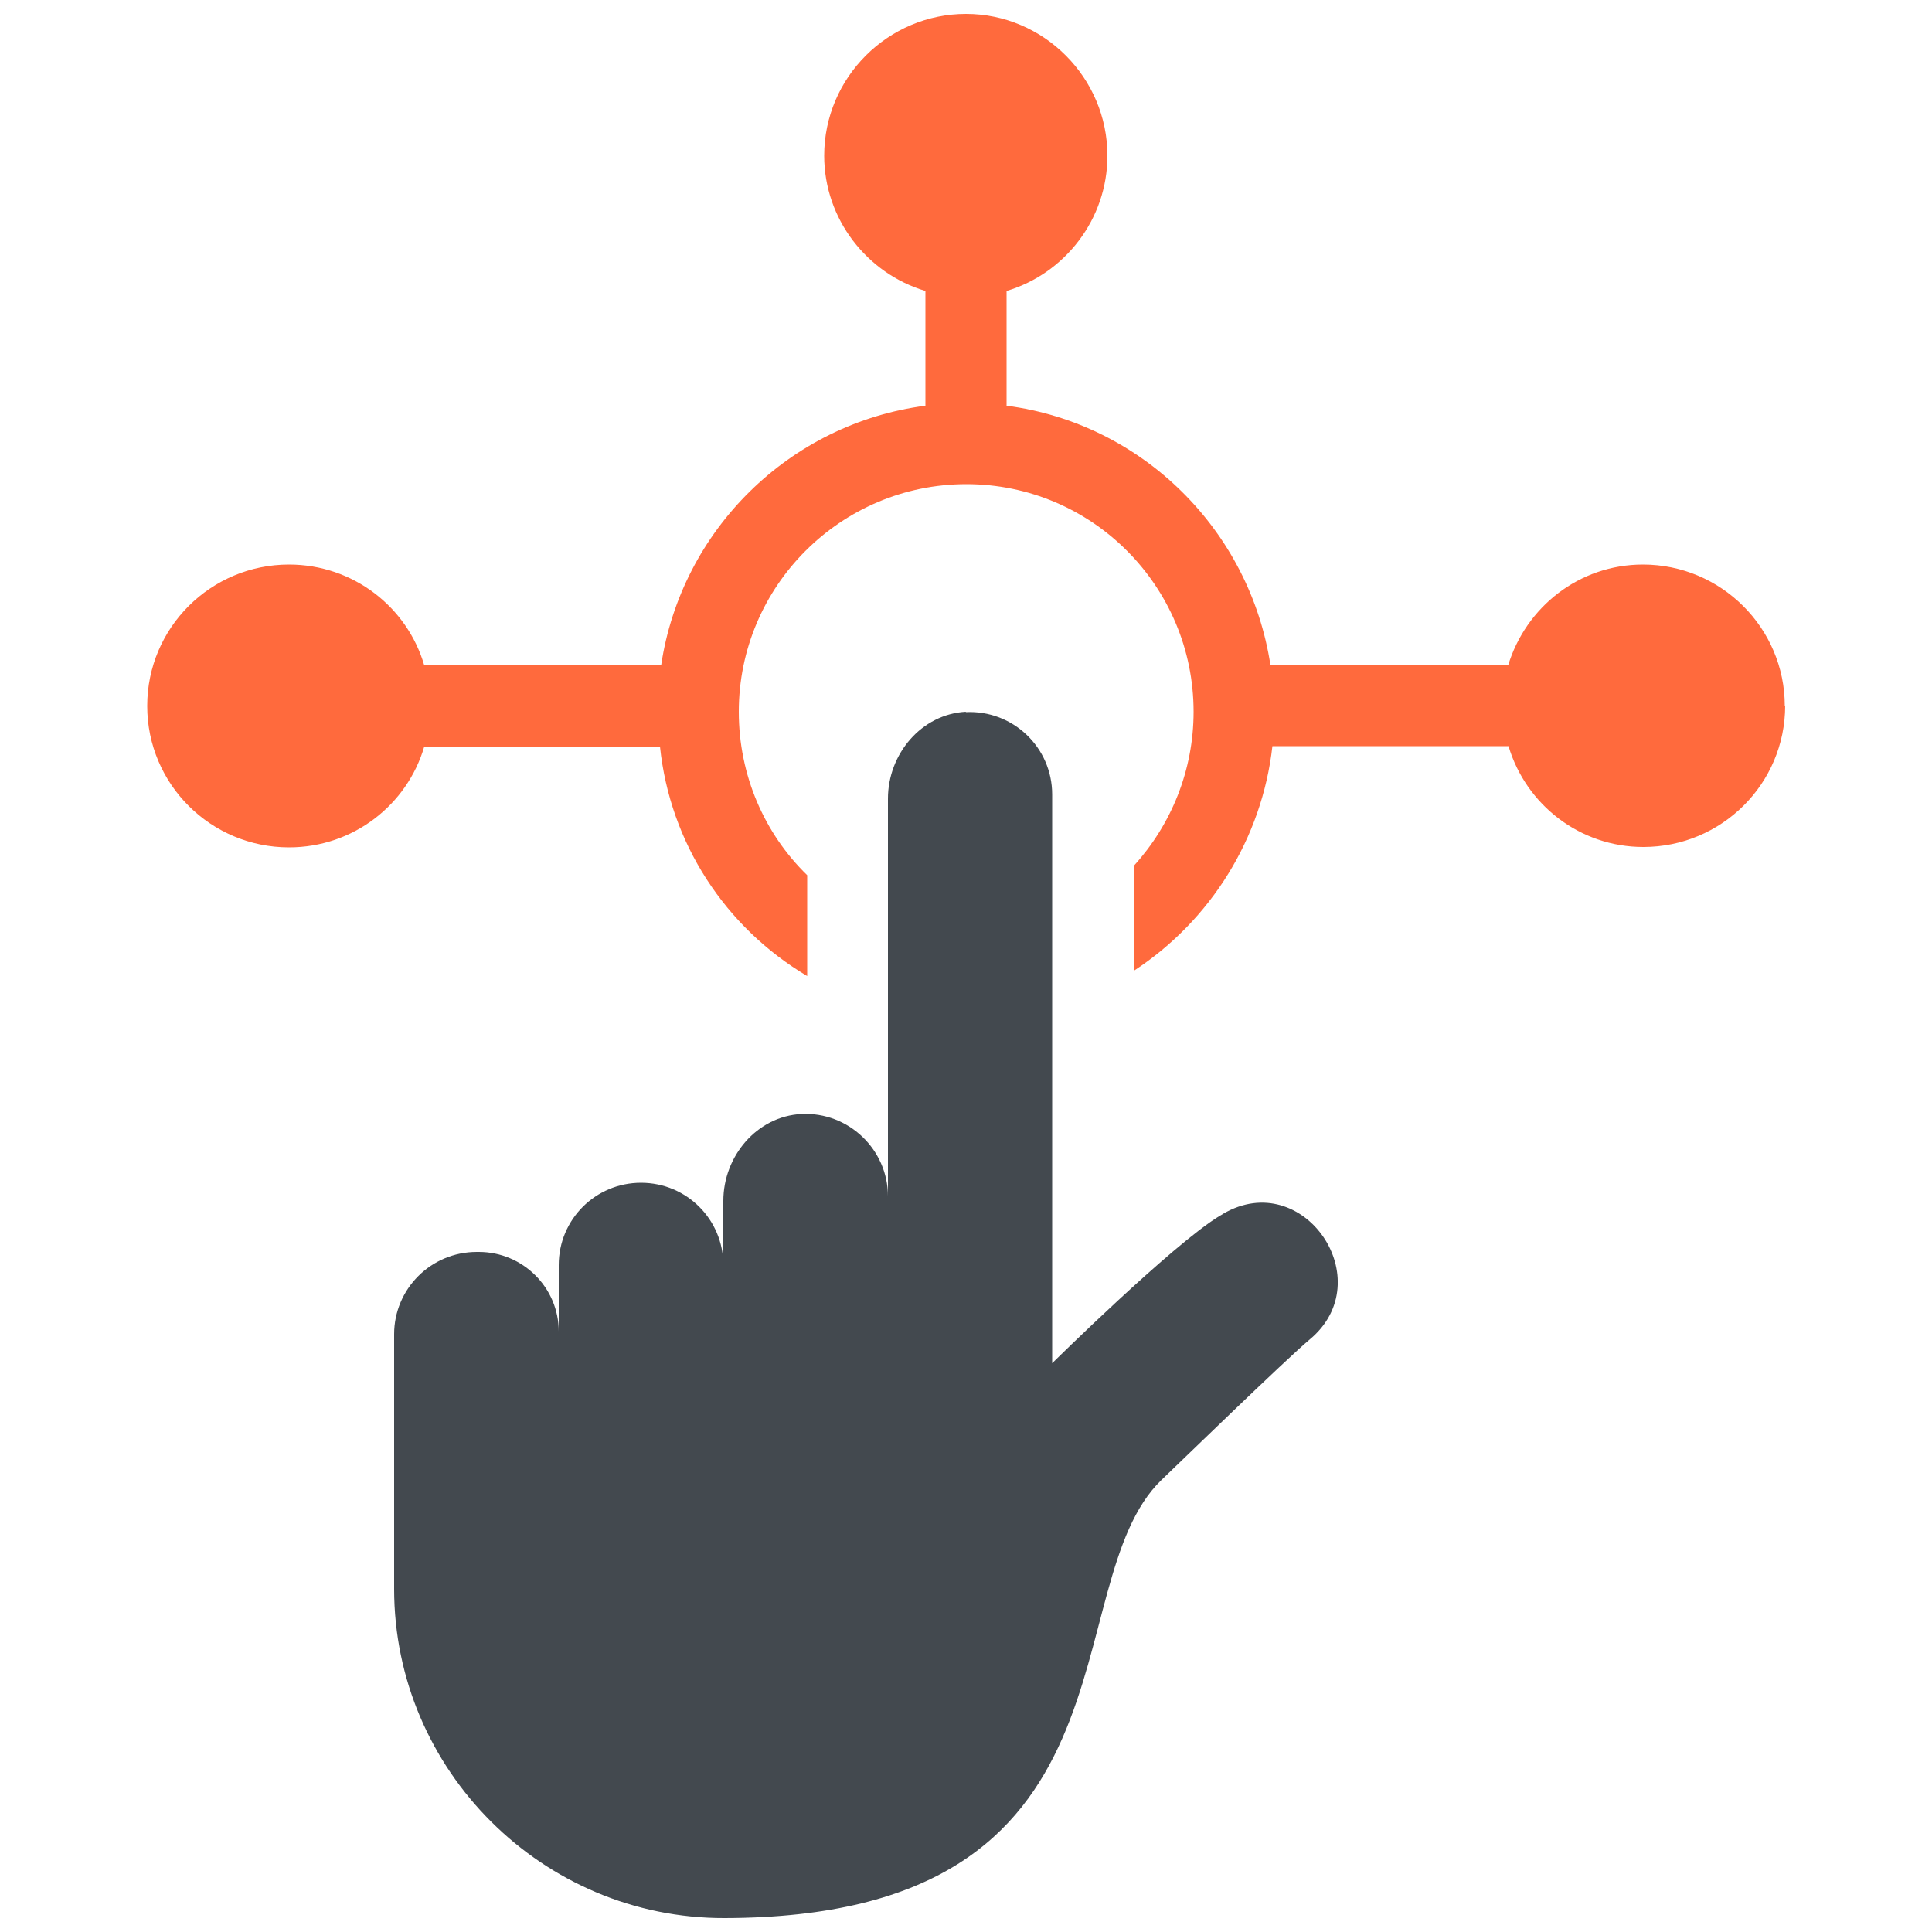
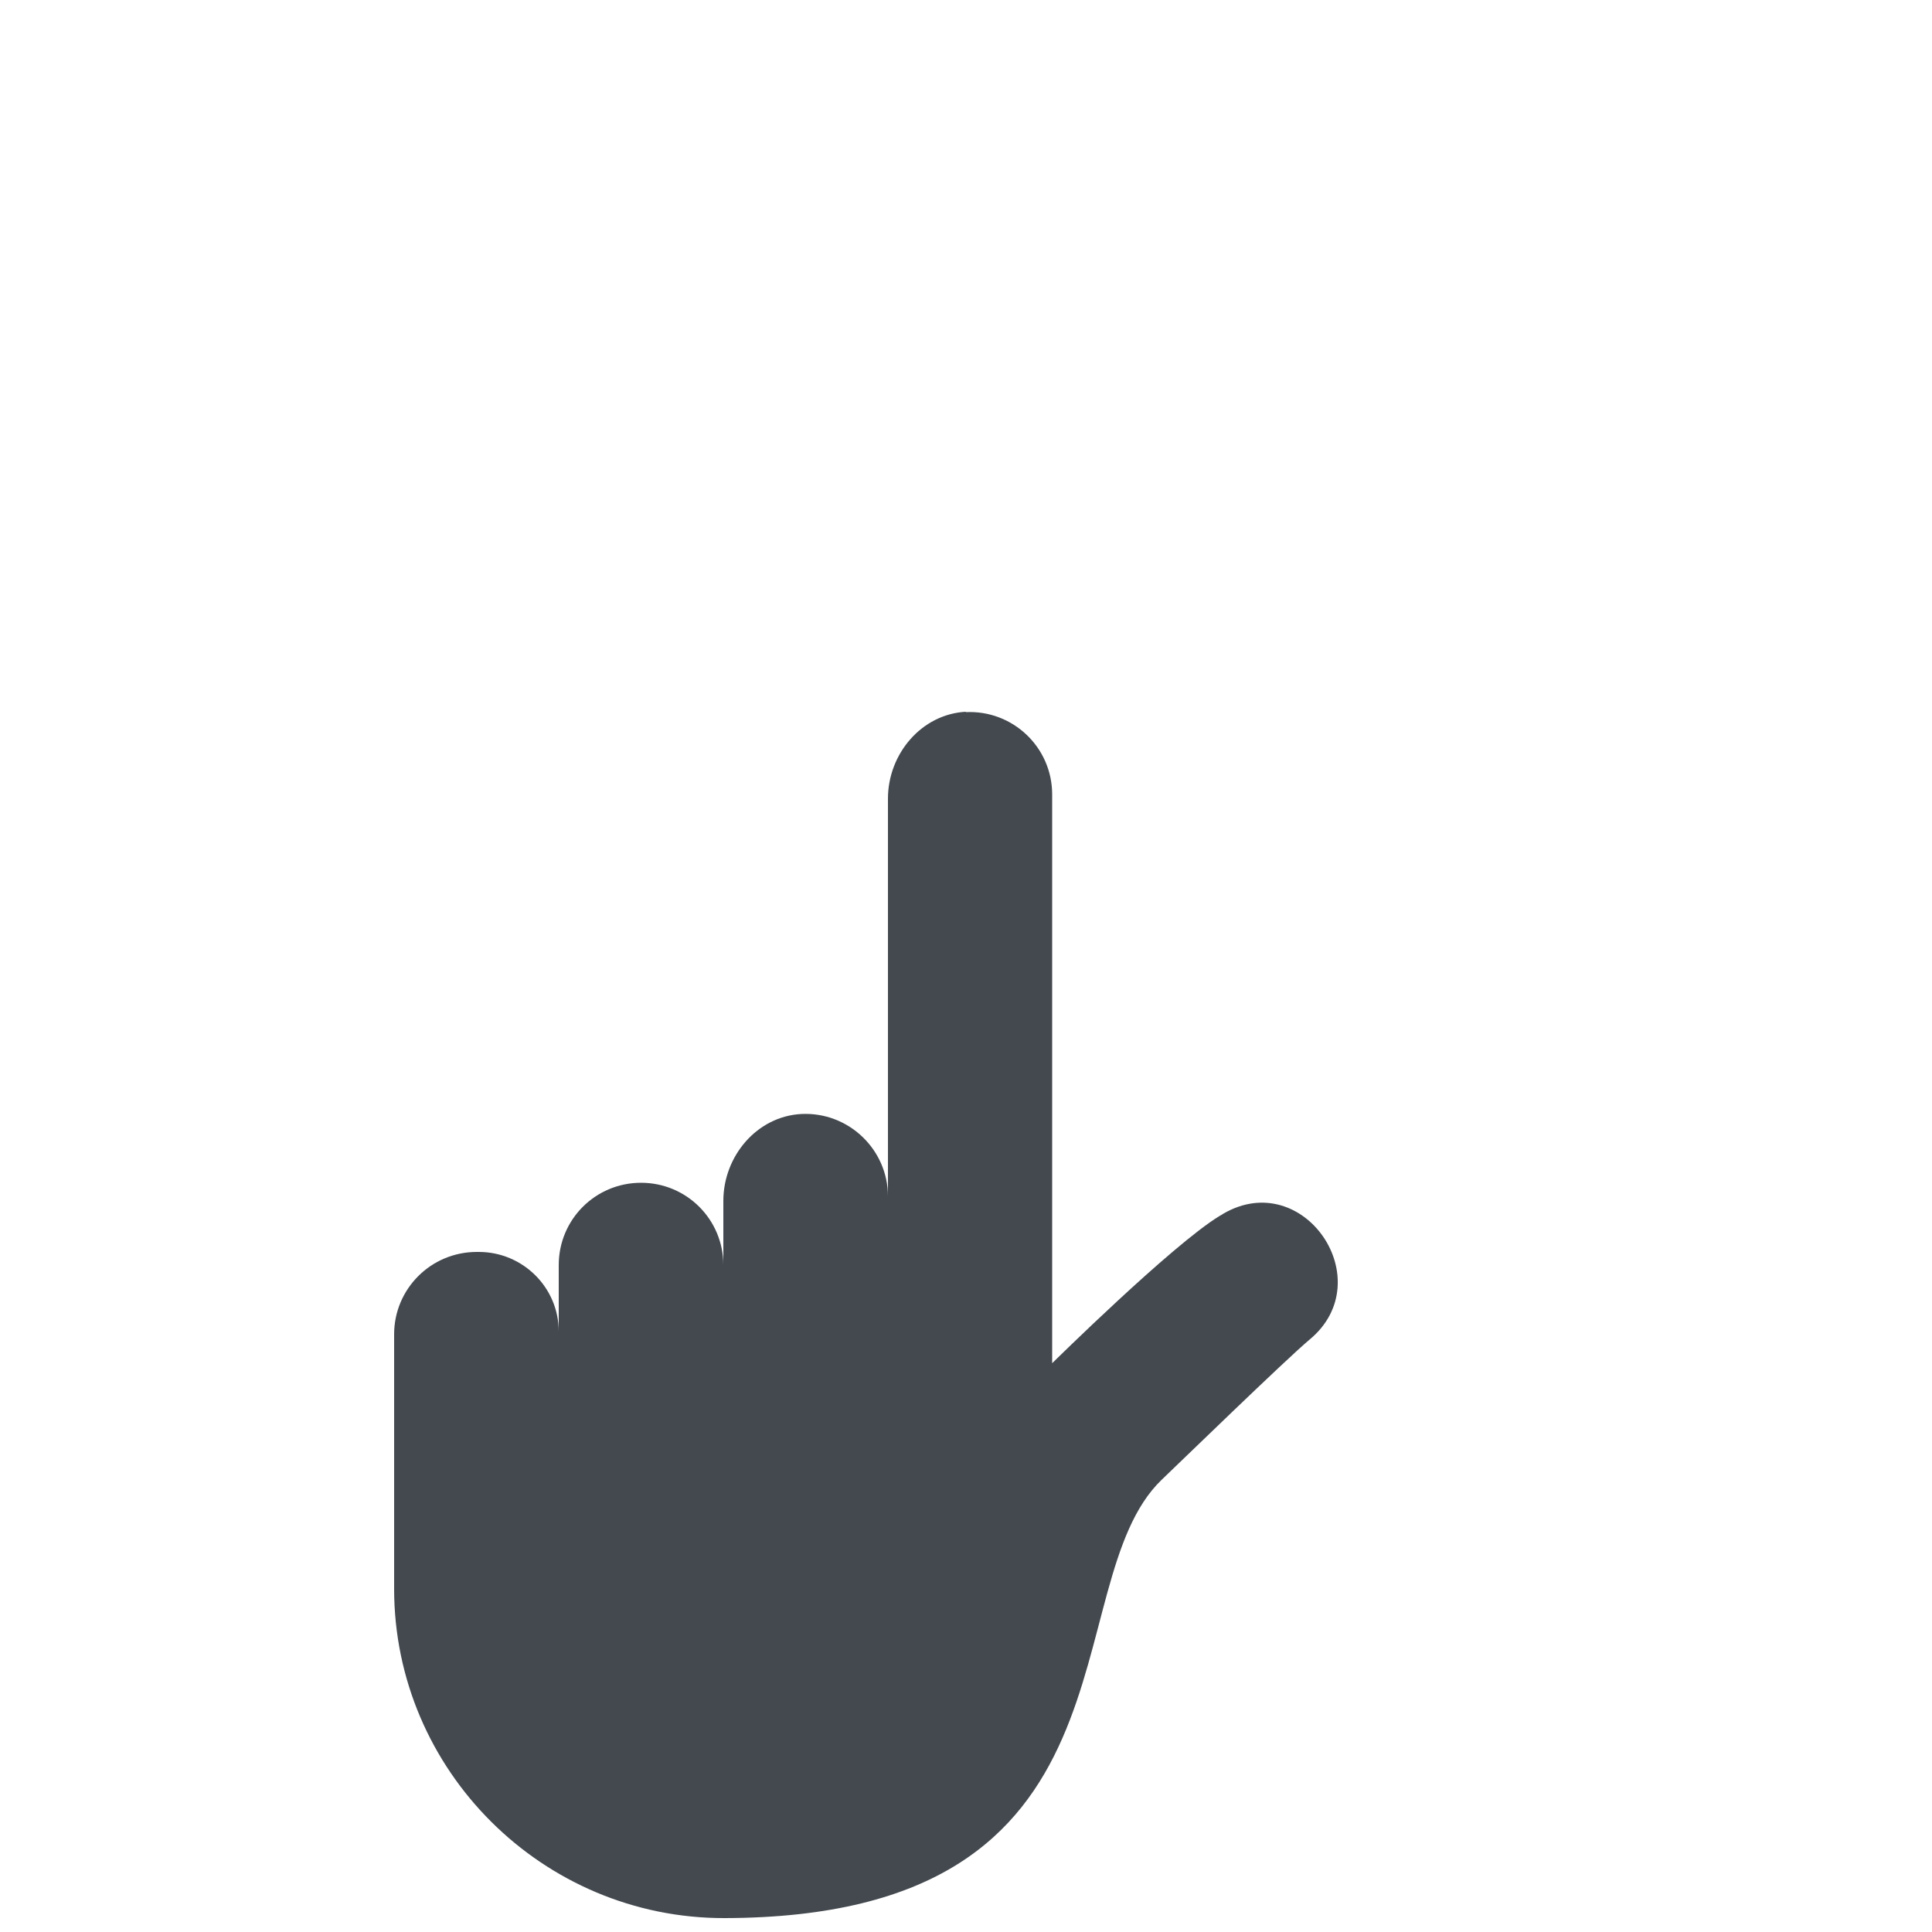
<svg xmlns="http://www.w3.org/2000/svg" id="a" viewBox="0 0 50 50">
  <path d="M25,18.42c-1.15,.06-2.02,1.09-2.02,2.25v10.29c0-1.21-1.02-2.19-2.24-2.13-1.15,.06-2.02,1.09-2.02,2.25v1.66c0-1.18-.95-2.13-2.13-2.13s-2.13,.95-2.13,2.13v1.72c0-1.14-.93-2.06-2.07-2.06h-.05c-1.19,0-2.14,.96-2.14,2.13v6.59c0,4.7,3.85,8.53,8.55,8.52,11.06-.02,8.49-8.62,11.31-11.34,.42-.4,3.23-3.13,3.83-3.63,1.85-1.53-.15-4.47-2.23-3.26-.03,.02-.06,.04-.1,.06-1.23,.75-4.33,3.81-4.33,3.81v-14.72c0-1.22-1.02-2.19-2.24-2.13Z" style="fill:#43494f;" />
-   <path d="M46.19,18.27c0-2.02-1.65-3.66-3.67-3.66-1.65,0-3.03,1.1-3.49,2.61h-6.15c-.53-3.49-3.31-6.26-6.83-6.72v-2.97c1.51-.45,2.61-1.86,2.61-3.5,0-2.02-1.65-3.67-3.66-3.67s-3.67,1.64-3.67,3.67c0,1.64,1.11,3.05,2.62,3.5v2.97c-3.52,.46-6.32,3.22-6.84,6.72h-6.13c-.44-1.51-1.84-2.61-3.5-2.61-2.02,0-3.67,1.63-3.67,3.66s1.65,3.66,3.67,3.66c1.66,0,3.06-1.1,3.5-2.61h6.1c.26,2.5,1.69,4.68,3.81,5.94v-2.61c-1.11-1.08-1.77-2.59-1.77-4.23,0-3.25,2.64-5.89,5.89-5.89s5.88,2.64,5.88,5.89c0,1.52-.58,2.92-1.54,3.98v2.72c1.98-1.3,3.31-3.42,3.58-5.81h6.11c.45,1.51,1.84,2.61,3.49,2.61,2.02,0,3.67-1.63,3.67-3.66Z" style="fill:#ff6a3d;" />
</svg>